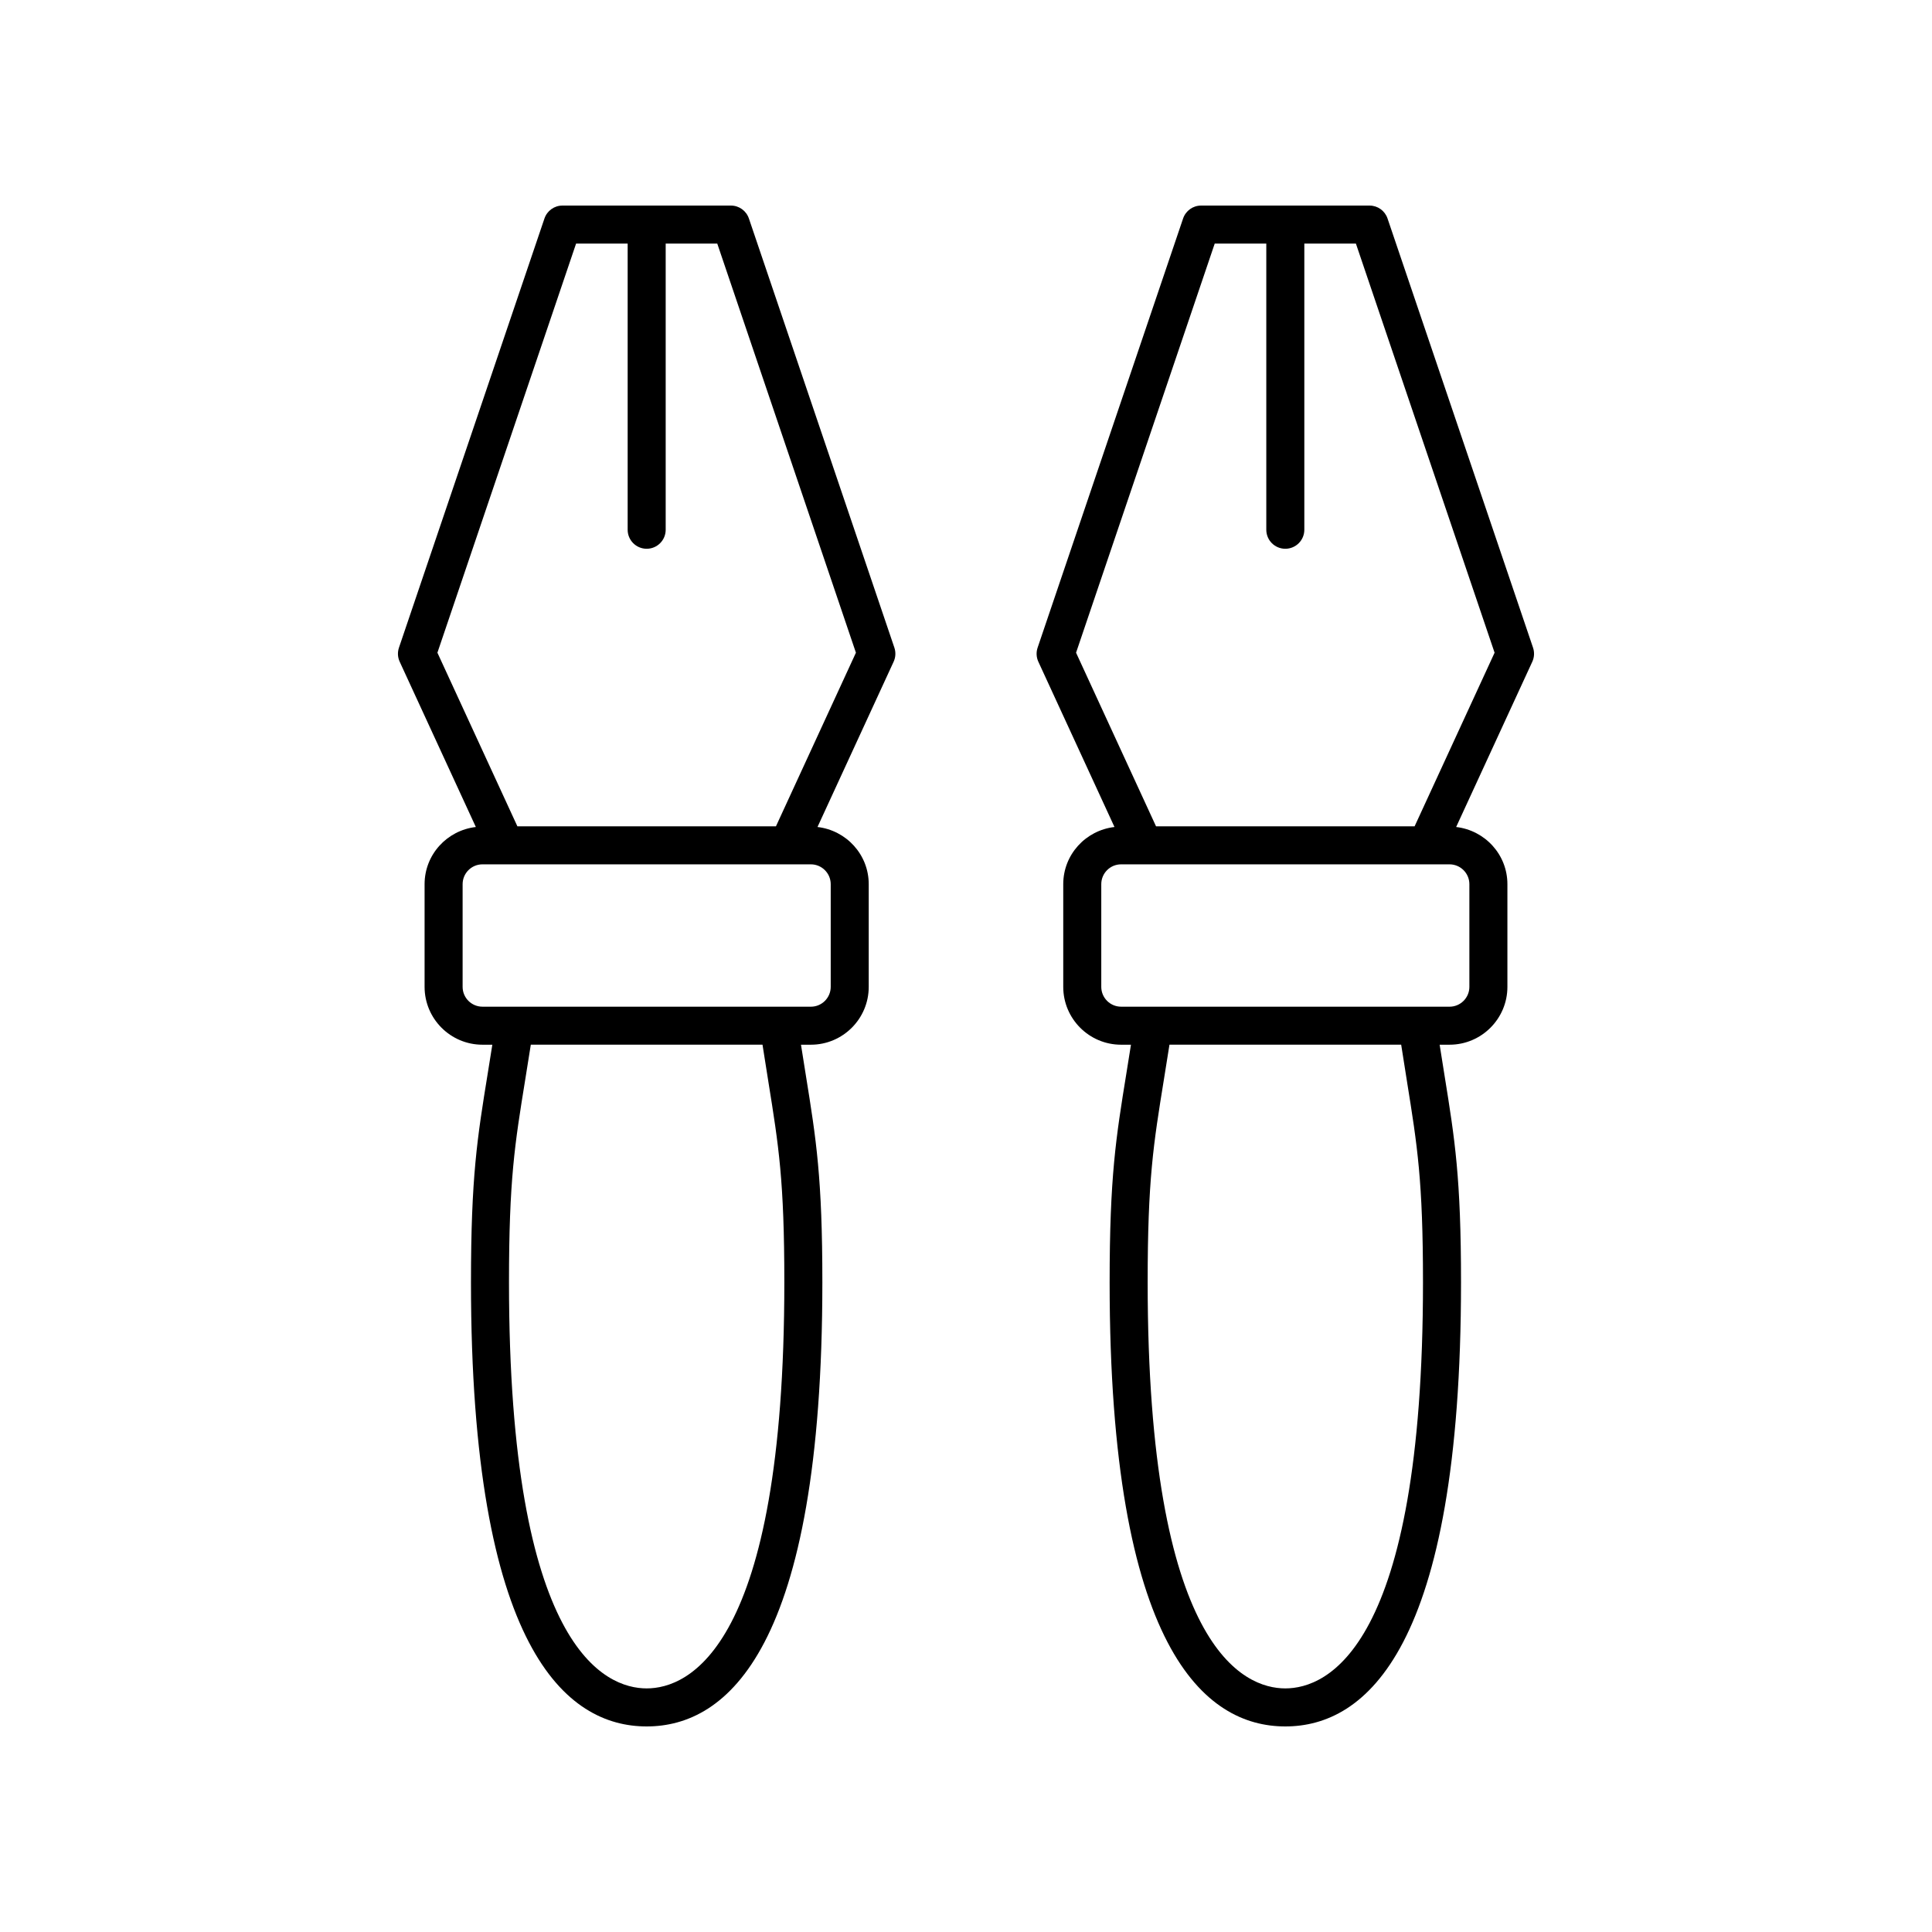
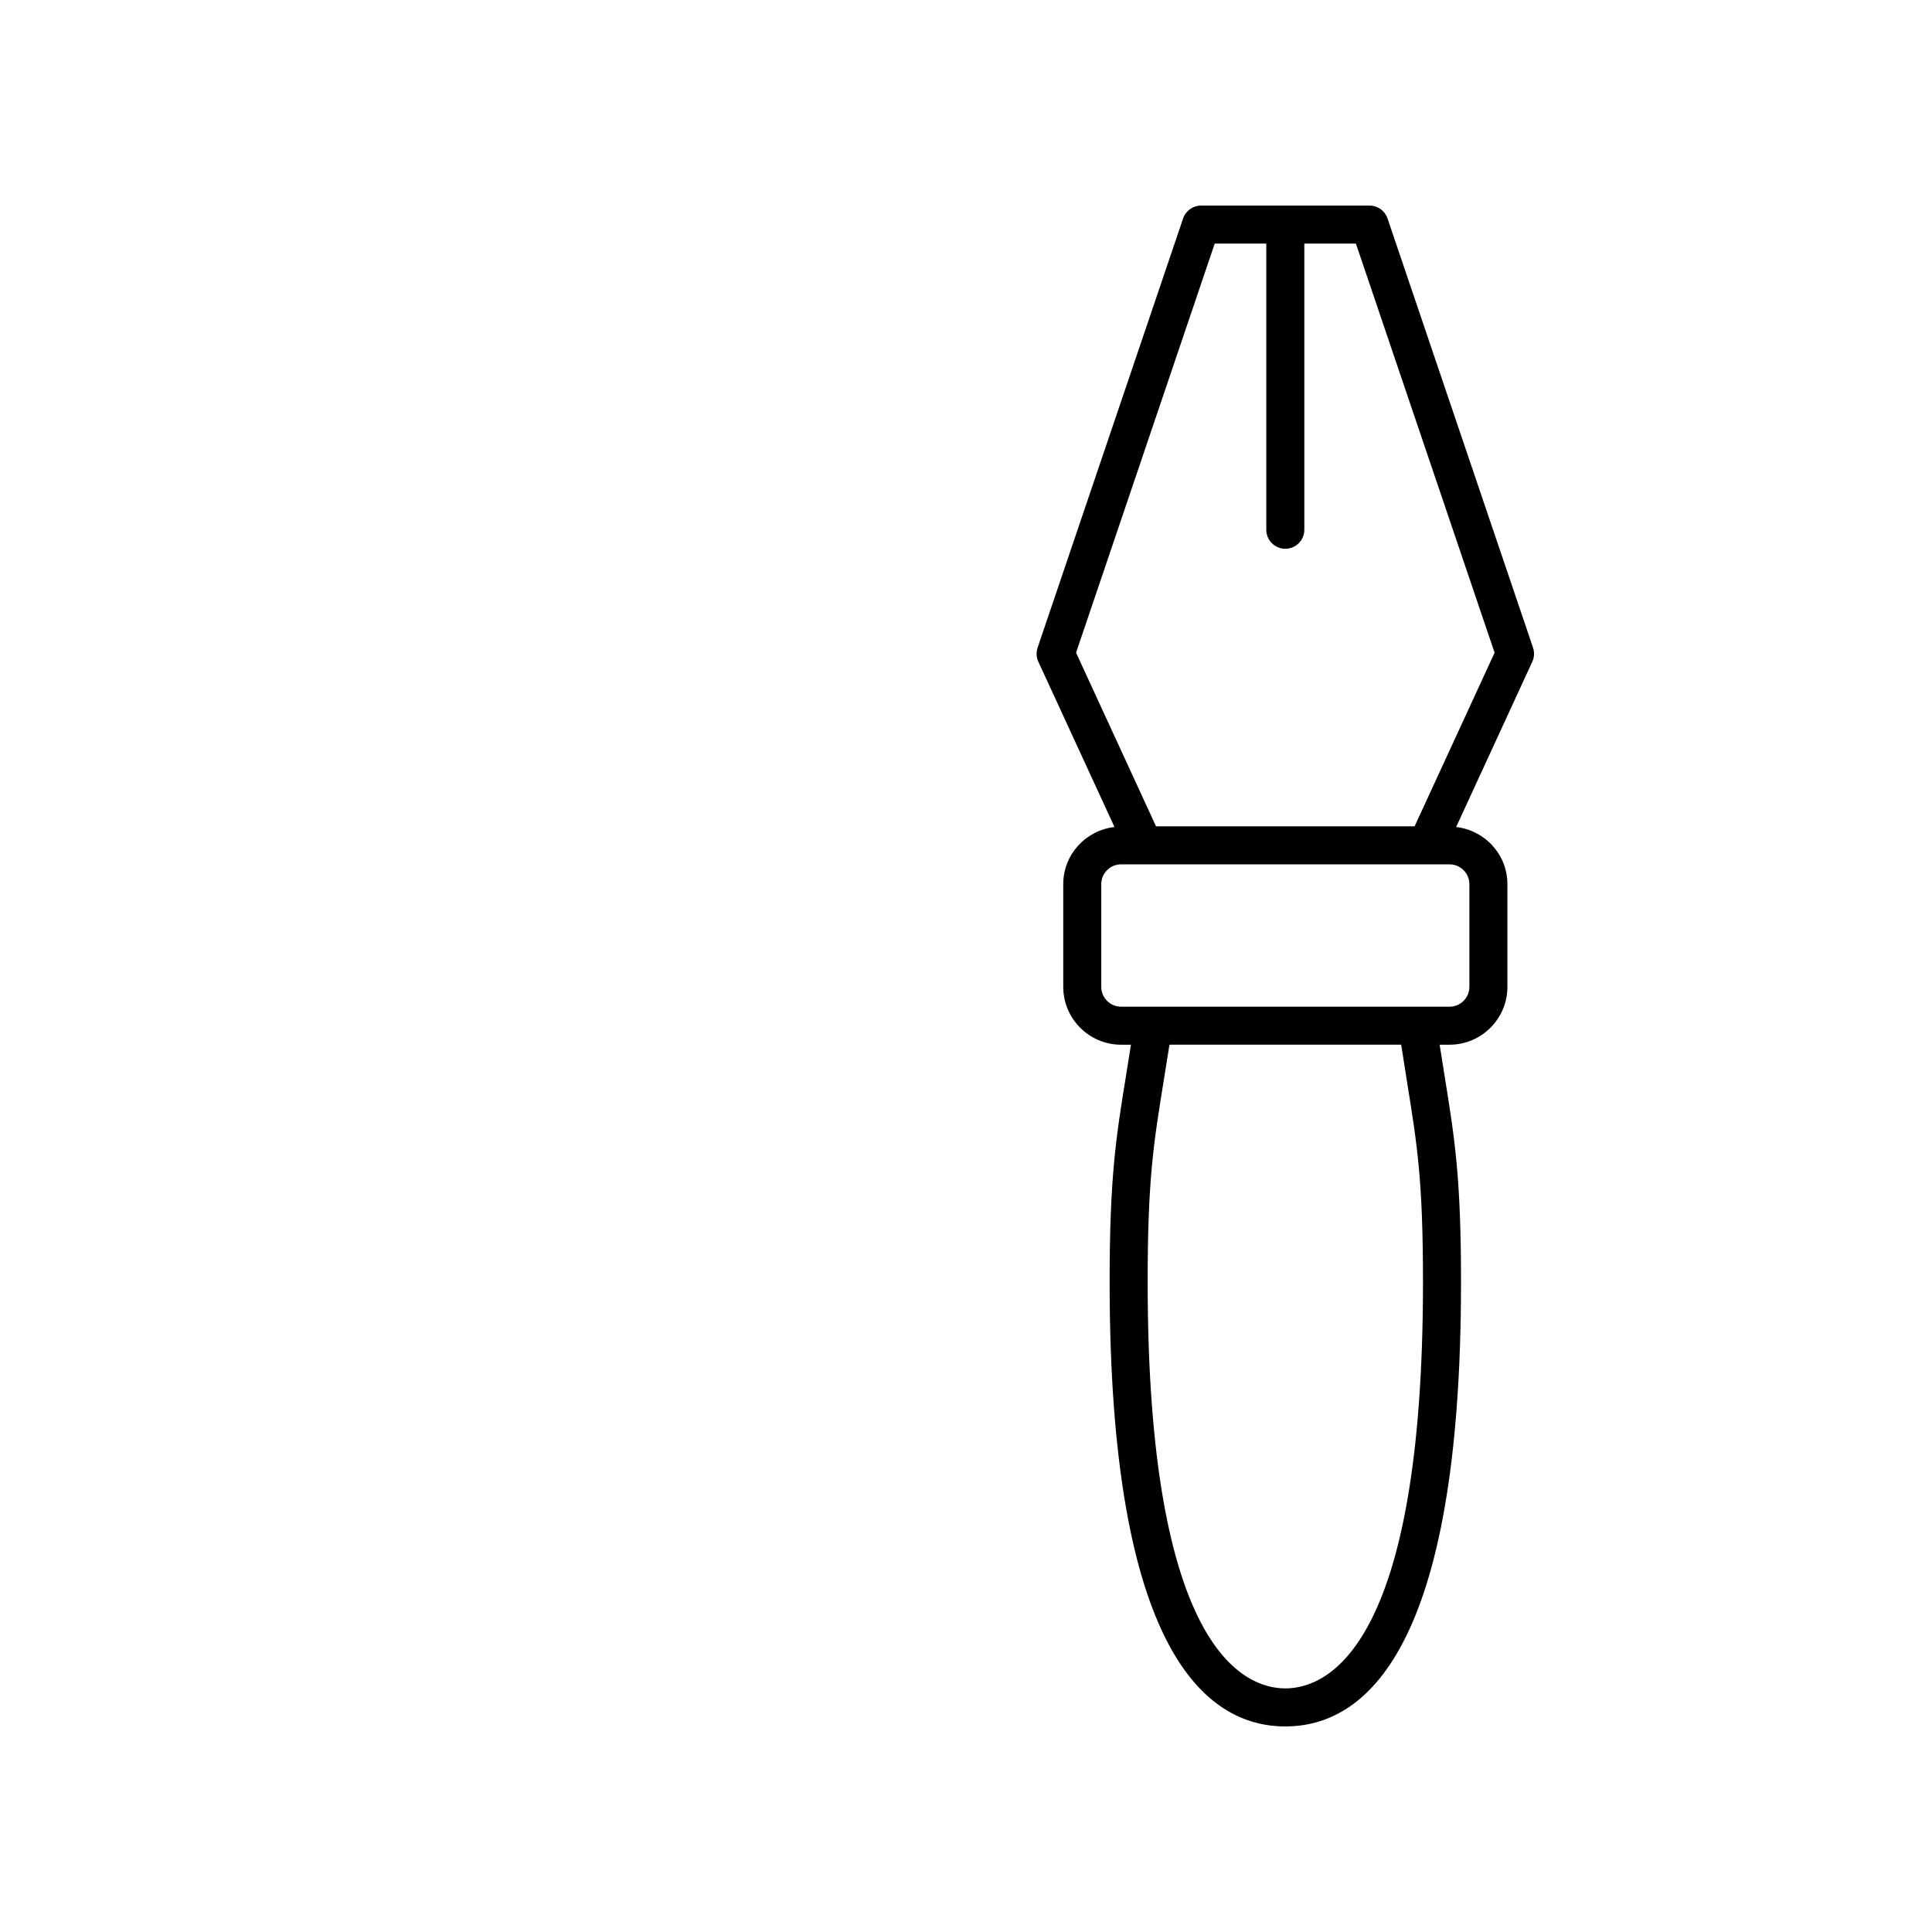
<svg xmlns="http://www.w3.org/2000/svg" fill="#000000" width="800px" height="800px" version="1.1" viewBox="144 144 512 512">
  <g>
-     <path d="m381.02 315.64-38.555-113.74c-0.695-2.047-2.613-3.422-4.773-3.422h-44.633c-2.16 0-4.078 1.375-4.773 3.422l-38.559 113.74c-0.414 1.219-0.344 2.555 0.195 3.723l20.18 43.801c-7.621 0.879-13.582 7.297-13.582 15.152v27.215c0 8.453 6.879 15.328 15.332 15.328h2.621c-0.426 2.695-0.84 5.266-1.219 7.617-2.769 17.066-4.441 27.367-4.441 55.336 0 97.285 25.324 117.71 46.562 117.71 21.238 0 46.559-20.422 46.559-117.71 0-27.664-1.637-37.82-4.344-54.645-0.41-2.547-0.855-5.344-1.32-8.309h2.629c8.453 0 15.324-6.875 15.324-15.328v-27.215c0-7.856-5.957-14.27-13.578-15.152l20.176-43.801c0.543-1.168 0.609-2.504 0.199-3.723zm-33.379 115.13c2.715 16.887 4.215 26.188 4.215 53.043 0 97.148-25.512 107.63-36.48 107.63-10.973 0-36.488-10.488-36.488-107.64 0-27.156 1.531-36.594 4.309-53.723 0.457-2.816 0.953-5.91 1.473-9.23h61.402c0.555 3.602 1.086 6.91 1.57 9.914zm16.508-52.453v27.215c0 2.894-2.356 5.254-5.25 5.254l-87.047-0.004c-2.898 0-5.254-2.356-5.254-5.254v-27.215c0-2.894 2.356-5.254 5.254-5.254h87.043c2.894 0.004 5.254 2.363 5.254 5.258zm-14.516-15.328h-68.516l-21.199-46.016 36.75-108.42h13.668v75.836c0 2.781 2.254 5.039 5.039 5.039s5.039-2.254 5.039-5.039v-75.836h13.668l36.746 108.42z" />
    <path d="m550.27 315.64-38.559-113.74c-0.691-2.047-2.613-3.422-4.773-3.422h-44.633c-2.16 0-4.078 1.375-4.773 3.422l-38.555 113.74c-0.414 1.219-0.344 2.555 0.195 3.723l20.176 43.801c-7.621 0.879-13.578 7.297-13.578 15.152v27.215c0 8.453 6.875 15.328 15.324 15.328h2.621c-0.422 2.684-0.832 5.242-1.211 7.586-2.769 17.078-4.441 27.387-4.441 55.367 0 97.285 25.32 117.71 46.559 117.71 21.238 0 46.562-20.422 46.562-117.71 0-27.664-1.637-37.82-4.344-54.645-0.41-2.547-0.855-5.344-1.32-8.309h2.625c8.453 0 15.332-6.875 15.332-15.328v-27.215c0-7.856-5.961-14.27-13.582-15.152l20.18-43.801c0.539-1.168 0.609-2.504 0.195-3.723zm-33.379 115.13c2.715 16.887 4.215 26.188 4.215 53.043 0.004 97.148-25.512 107.63-36.484 107.63-10.965 0-36.48-10.488-36.48-107.64 0-27.172 1.531-36.613 4.309-53.754 0.453-2.805 0.953-5.891 1.469-9.199h61.406c0.555 3.602 1.082 6.91 1.566 9.914zm16.508-52.453v27.215c0 2.894-2.356 5.254-5.254 5.254l-87.047-0.004c-2.894 0-5.25-2.356-5.25-5.254v-27.215c0-2.894 2.356-5.254 5.25-5.254h87.043c2.902 0.004 5.258 2.363 5.258 5.258zm-14.516-15.328h-68.52l-21.195-46.016 36.746-108.42h13.668v75.836c0 2.781 2.254 5.039 5.039 5.039 2.785 0 5.039-2.254 5.039-5.039v-75.836h13.668l36.754 108.42z" />
  </g>
</svg>